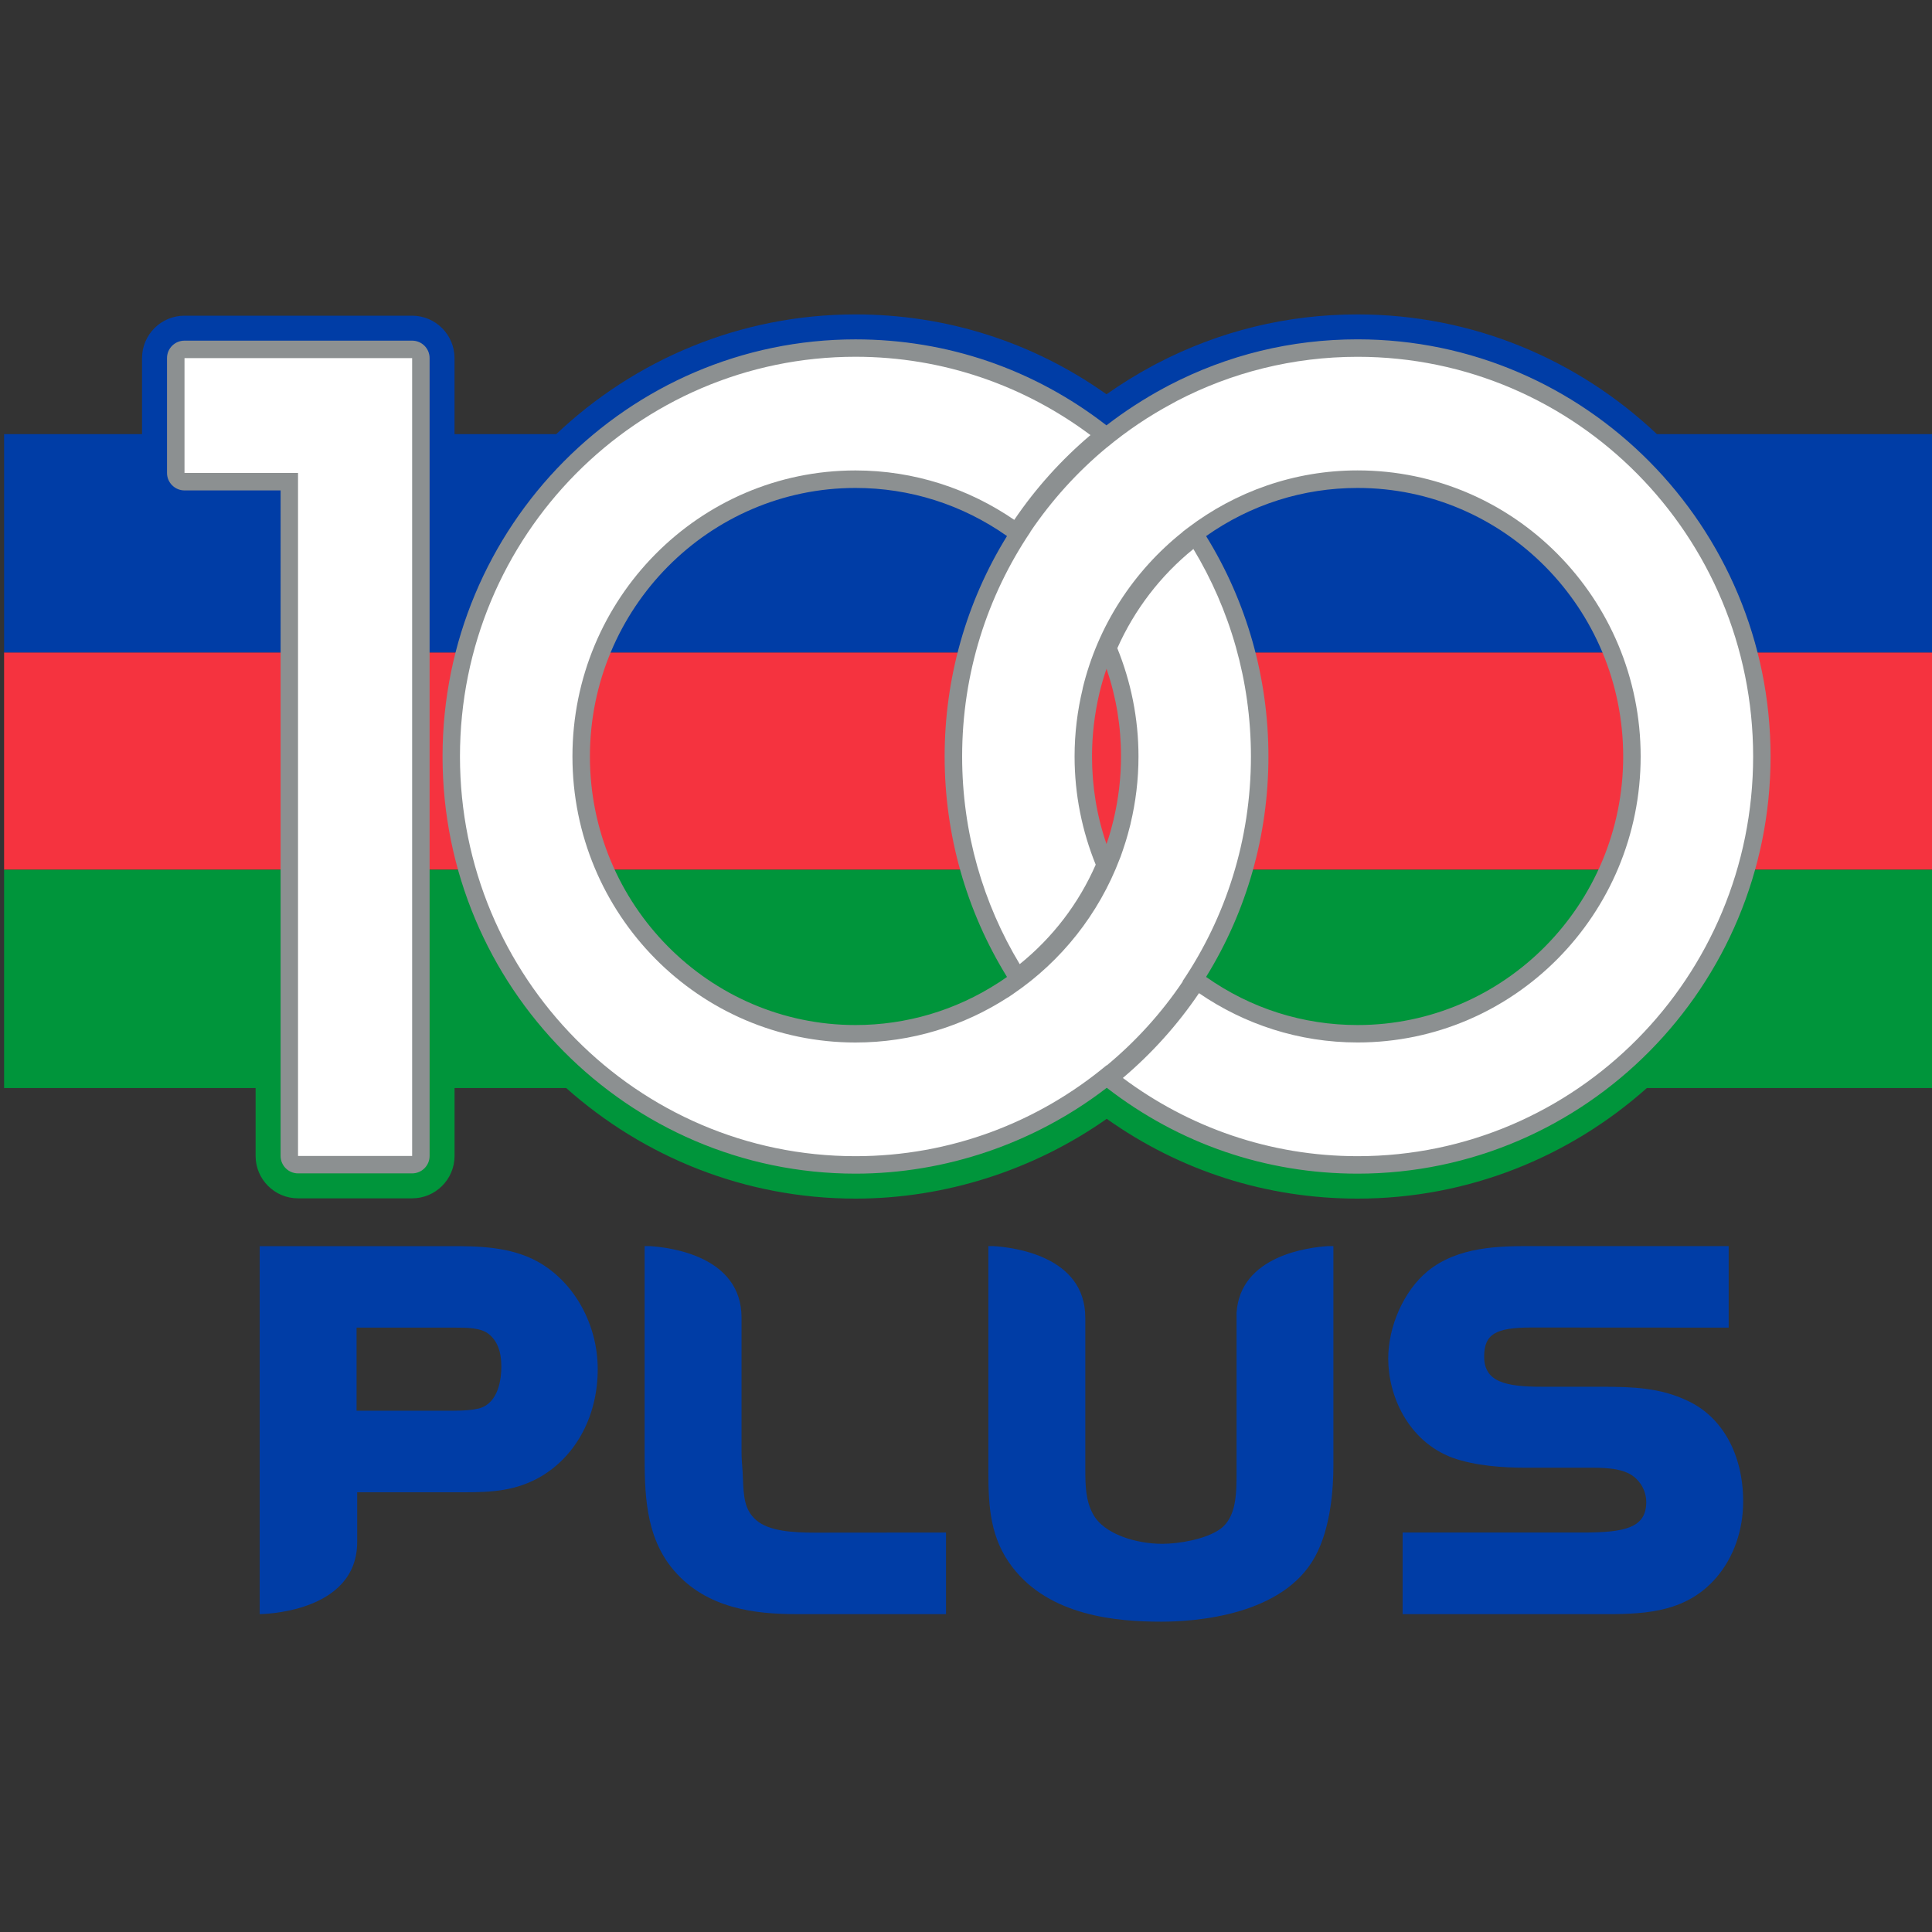
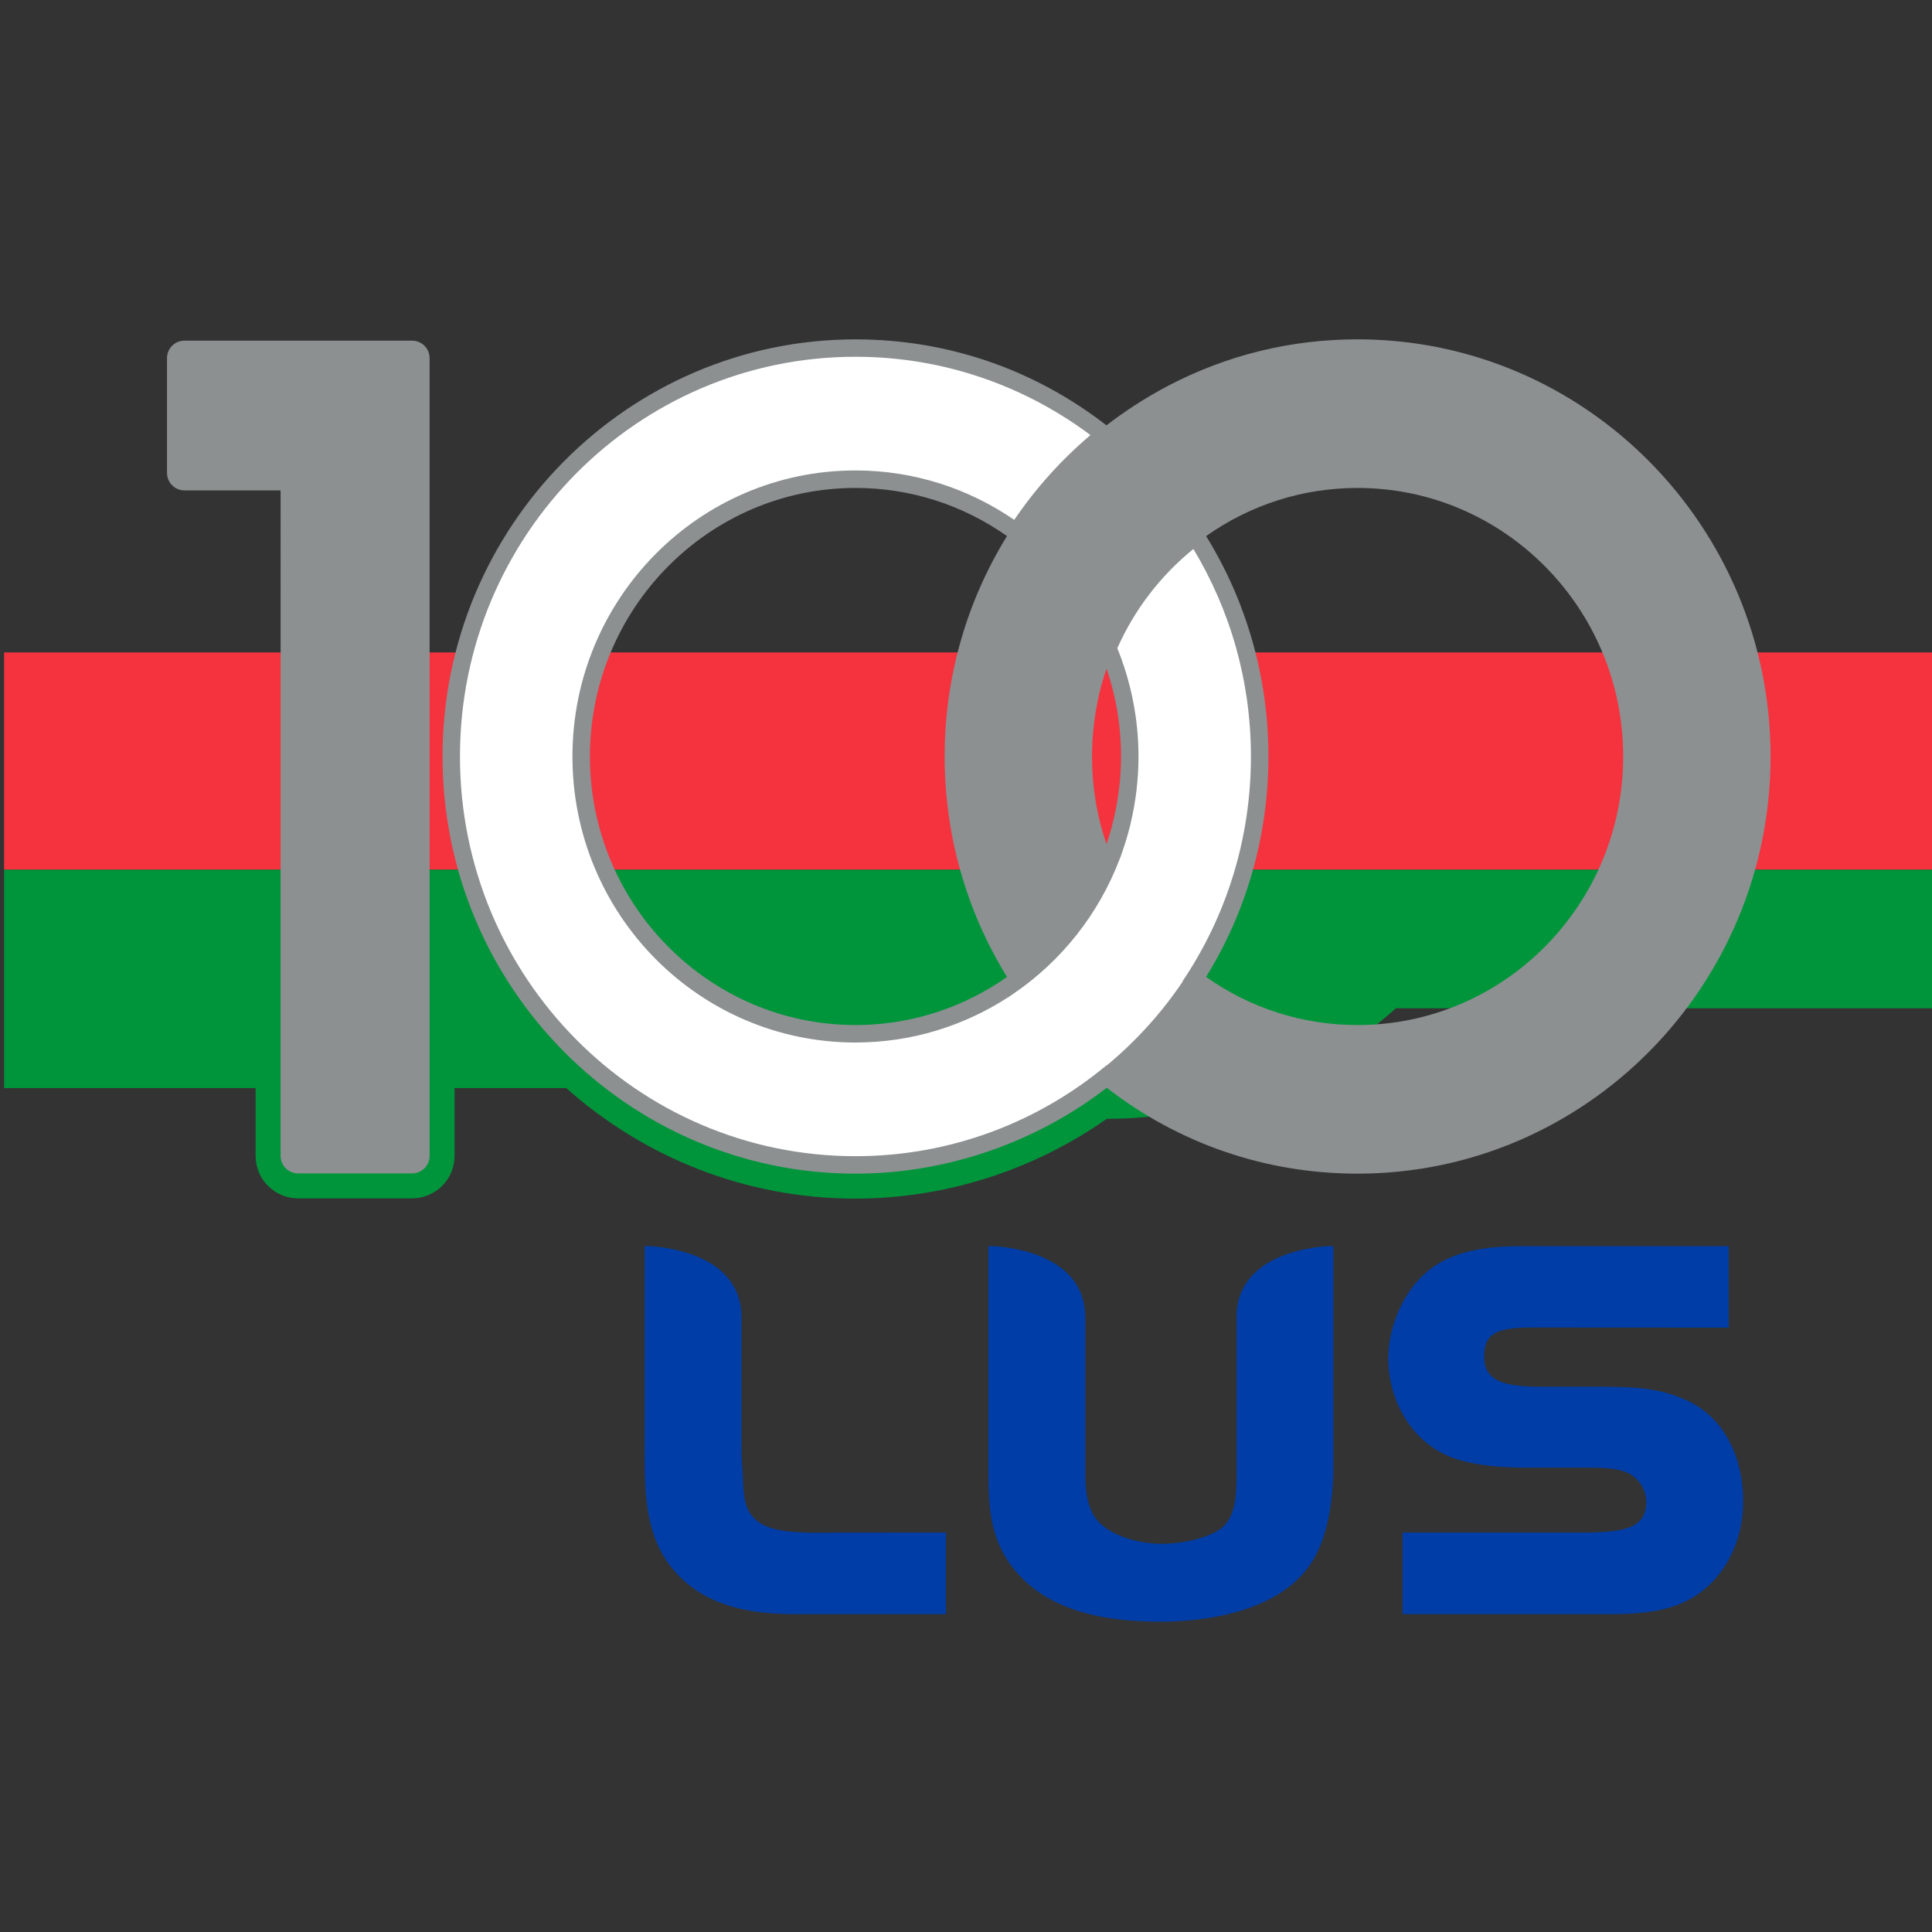
<svg xmlns="http://www.w3.org/2000/svg" version="1.1" id="Layer_1" x="0px" y="0px" viewBox="0 0 500 500" style="enable-background:new 0 0 500 500;" xml:space="preserve">
  <rect x="0" y="0" width="500" height="500" fill="#333333" stroke="none" />
  <style type="text/css">
	.st0{fill:#003DA6;}
	.st1{fill:#F5333F;}
	.st2{fill:#00953B;}
	.st3{fill:#8C9091;}
	.st4{fill:#FFFFFF;}
</style>
  <g>
    <g>
      <g>
        <g>
          <path class="st0" d="M359.27,351.62c0,9.64,5.13,21.3,16.59,25.63c5.94,2.14,13.44,2.59,18.65,2.59h17.53      c4.43,0,8.86,0.34,11.39,2.84c1.68,1.59,2.62,3.8,2.62,6.04c0,6.69-5.53,7.9-16.43,7.9h-46.62v21.11l52.93,0.01      c10.62,0,20.79-0.74,28.32-9.54c4.42-5.18,6.88-12.16,6.88-19.62c0-12.17-5.4-21.92-14.41-26.07      c-7.05-3.36-14.04-3.62-22.43-3.62h-15.31c-9.43,0-14.88-1.29-14.88-7.79c0-5.78,2.87-7.54,12.24-7.54l51.04,0.03v-21.09      l-51.03-0.01c-8.03,0-19.02,0-26.95,6.55C363.34,334.07,359.27,343.17,359.27,351.62z" />
          <path class="st0" d="M282.84,391.78c-1.83-3.37-1.96-7.14-1.96-11.4V341h-0.01c0-15.95-18.59-18.19-23.76-18.51h-1.32v58.31      c0,9.15,0.47,17.32,6.22,24.78c9.68,12.65,26.96,14.11,38.51,14.11c9.04,0,31.57-1.64,39.83-16.85      c4.11-7.5,4.73-17.87,4.73-23.39v-56.96h-1.34c-5.02,0.3-22.78,2.44-23.72,17.28v41.04c0,5.59,0.03,11.9-4.32,14.97      c-3.78,2.61-10.6,3.76-14.91,3.76C294.29,399.55,285.67,397.15,282.84,391.78z" />
          <path class="st0" d="M210.98,396.65c-5.7,0-11.97-0.37-15.24-3.21c-3.13-2.68-3.28-6.24-3.47-10.75l-0.08-1.76      c-0.14-1.73-0.28-3.55-0.28-5.2V341c0-15.95-18.59-18.19-23.76-18.51h-1.32v53.24c0,10.26,0,21.89,7.59,30.71      c8.56,10,21.35,11.29,31.55,11.29h38.86v-21.11L210.98,396.65z" />
        </g>
-         <path class="st0" d="M92.44,399.05V386.2h27.71c7.06,0,13.43-0.32,19.93-4.13c9.15-5.45,14.61-15.8,14.61-27.73     c0-11.58-6.04-22.47-15.38-27.74c-7.29-4.1-15.96-4.1-22.9-4.1h-49.2v42.58v21.13v17.5v14.03     C67.21,417.72,92.44,417.67,92.44,399.05z M92.28,365.09v-21.5h25.59c2.89,0,6.51,0,8.57,1.62c2.23,1.76,3.31,4.52,3.31,8.45     c0,2.79-0.56,9.43-5.77,10.84c-1.72,0.41-3.86,0.59-6.53,0.59H92.28z" />
      </g>
      <g>
        <rect x="1.06" y="168.85" class="st1" width="498.94" height="56.23" />
-         <path class="st2" d="M500,225.08H1.06v56.51h65.09v17.57c0,6.05,4.93,10.97,10.98,10.97h29.53c6.05,0,10.98-4.92,10.98-10.97     v-17.57h28.9c19.98,17.79,46.18,28.61,74.86,28.61c23.13,0,46.02-7.3,65.02-20.65c19.09,13.53,41.42,20.65,64.92,20.65     c28.68,0,54.88-10.82,74.86-28.61H500V225.08z" />
-         <path class="st0" d="M428.8,112.35c-20.27-19.2-47.52-30.98-77.46-30.98c-18.22,0-35.64,4.25-51.85,12.66l-1.29,0.69     c-4.08,2.19-8.04,4.65-11.84,7.32c-19.09-13.54-41.45-20.67-64.96-20.67c-29.92,0-57.17,11.78-77.44,30.98h-26.33V92.68     c0-6.06-4.93-10.98-10.98-10.98H47.75c-6.07,0-10.99,4.92-10.99,10.98v19.67H1.06v56.5H500v-56.5H428.8z" />
+         <path class="st2" d="M500,225.08H1.06v56.51h65.09v17.57c0,6.05,4.93,10.97,10.98,10.97h29.53c6.05,0,10.98-4.92,10.98-10.97     v-17.57h28.9c19.98,17.79,46.18,28.61,74.86,28.61c23.13,0,46.02-7.3,65.02-20.65c28.68,0,54.88-10.82,74.86-28.61H500V225.08z" />
        <path class="st3" d="M351.34,303.74c-23.68,0-46.13-7.68-64.91-22.22c-18.61,14.34-41.67,22.22-65.03,22.22     c-58.93,0-106.87-48.43-106.87-107.96c0-59.53,47.94-107.95,106.87-107.95c23.71,0,46.16,7.68,64.95,22.25     c4.68-3.61,9.69-6.86,14.91-9.68l1.27-0.68c15.22-7.9,31.64-11.9,48.81-11.9c58.93,0,106.88,48.42,106.88,107.95     C458.22,255.31,410.27,303.74,351.34,303.74z M312.13,252.83c11.56,8.16,25.09,12.45,39.21,12.45c37.91,0,68.74-31.18,68.74-69.5     c0-38.33-30.83-69.5-68.74-69.5c-14.1,0-27.65,4.3-39.2,12.46c10.56,17.08,16.13,36.8,16.13,57.04     C328.27,216.06,322.69,235.77,312.13,252.83z M221.4,126.28c-37.9,0-68.73,31.17-68.73,69.5c0,38.32,30.83,69.5,68.73,69.5     c13.15,0,25.93-3.78,36.97-10.94l0.41-0.25c0,0,1.64-1.13,1.83-1.26c-10.56-17.11-16.14-36.82-16.14-57.05     c0-20.25,5.58-39.96,16.14-57.05C249.01,130.57,235.49,126.28,221.4,126.28z M286.37,173.07c-0.71,2.05-1.32,4.13-1.82,6.2     c-1.29,5.47-1.94,11.02-1.94,16.5c0,7.79,1.25,15.41,3.75,22.66c0.17-0.47,0.32-0.95,0.48-1.42l0.26-0.83     c0.29-0.97,0.58-2.01,0.83-3.03l0.25-0.98c1.29-5.4,1.94-10.92,1.94-16.4C290.13,187.99,288.86,180.36,286.37,173.07z      M77.14,303.67c-2.49,0-4.52-2.02-4.52-4.51V126.92H47.75c-2.5,0-4.53-2.04-4.53-4.52V92.68c0-2.5,2.02-4.52,4.53-4.52h58.91     c2.49,0,4.52,2.02,4.52,4.52v206.48c0,2.49-2.03,4.51-4.52,4.51H77.14z" />
        <g>
-           <polygon class="st4" points="47.75,122.4 77.13,122.4 77.13,299.16 106.66,299.16 106.66,92.68 47.75,92.68     " />
          <path class="st4" d="M306.12,253.97c-0.02-0.01-0.04-0.03-0.07-0.04c11.17-16.57,17.69-36.58,17.69-58.15      c0-19.68-5.45-38.04-14.89-53.7c-8.51,6.88-15.28,15.74-19.69,25.68c3.5,8.64,5.48,18.1,5.48,28.02c0,6-0.72,11.82-2.06,17.41      l0.01,0.01c-0.02,0.09-0.04,0.19-0.07,0.27c-0.06,0.27-0.14,0.54-0.21,0.8c-0.28,1.11-0.58,2.21-0.91,3.28      c-0.08,0.28-0.18,0.57-0.27,0.85c-0.36,1.11-0.72,2.21-1.11,3.29c-0.08,0.19-0.15,0.38-0.24,0.59      c-5.42,14.29-15.11,26.46-27.51,34.9c-0.21,0.15-0.4,0.29-0.62,0.43c-0.27,0.18-0.53,0.37-0.8,0.54l-0.01-0.02      c-11.39,7.37-24.91,11.67-39.44,11.67c-40.46,0-73.25-33.14-73.25-74.02c0-40.86,32.79-74.03,73.25-74.03      c15.24,0,29.37,4.75,41.09,12.79c5.54-8.17,12.17-15.54,19.72-21.94c-17.01-12.72-38.02-20.27-60.81-20.27      c-56.53,0-102.36,46.31-102.36,103.44c0,57.14,45.83,103.45,102.36,103.45c24.67,0,47.3-8.83,64.97-23.52      c0.02,0.02,0.04,0.03,0.04,0.05C293.96,269.49,300.61,262.16,306.12,253.97z" />
        </g>
      </g>
    </g>
-     <path class="st4" d="M351.34,92.34c-16.82,0-32.71,4.11-46.7,11.39c-0.41,0.21-0.83,0.44-1.22,0.67   c-6.08,3.25-11.79,7.1-17.04,11.47v-0.02c-7.55,6.27-14.2,13.6-19.72,21.77c0.02,0.01,0.02,0.02,0.03,0.02   C255.53,154.2,249,174.22,249,195.78c0,19.68,5.45,38.07,14.9,53.74c8.58-6.93,15.26-15.69,19.67-25.74   c-3.5-8.64-5.47-18.09-5.47-28c0-6.04,0.74-11.92,2.1-17.55l-0.02-0.02c3.93-16.31,13.24-30.48,25.91-40.55l-0.03-0.02   c0.36-0.3,0.72-0.55,1.06-0.81c0.14-0.1,0.27-0.2,0.4-0.3c12.21-9.26,27.39-14.79,43.83-14.79c40.45,0,73.25,33.16,73.25,74.03   c0,40.88-32.8,74.02-73.25,74.02c-15.21,0-29.33-4.71-41.05-12.76c-5.54,8.19-12.18,15.56-19.71,21.95   c17,12.7,38,20.24,60.76,20.24c56.54,0,102.36-46.31,102.36-103.45C453.7,138.65,407.88,92.34,351.34,92.34z" />
  </g>
</svg>